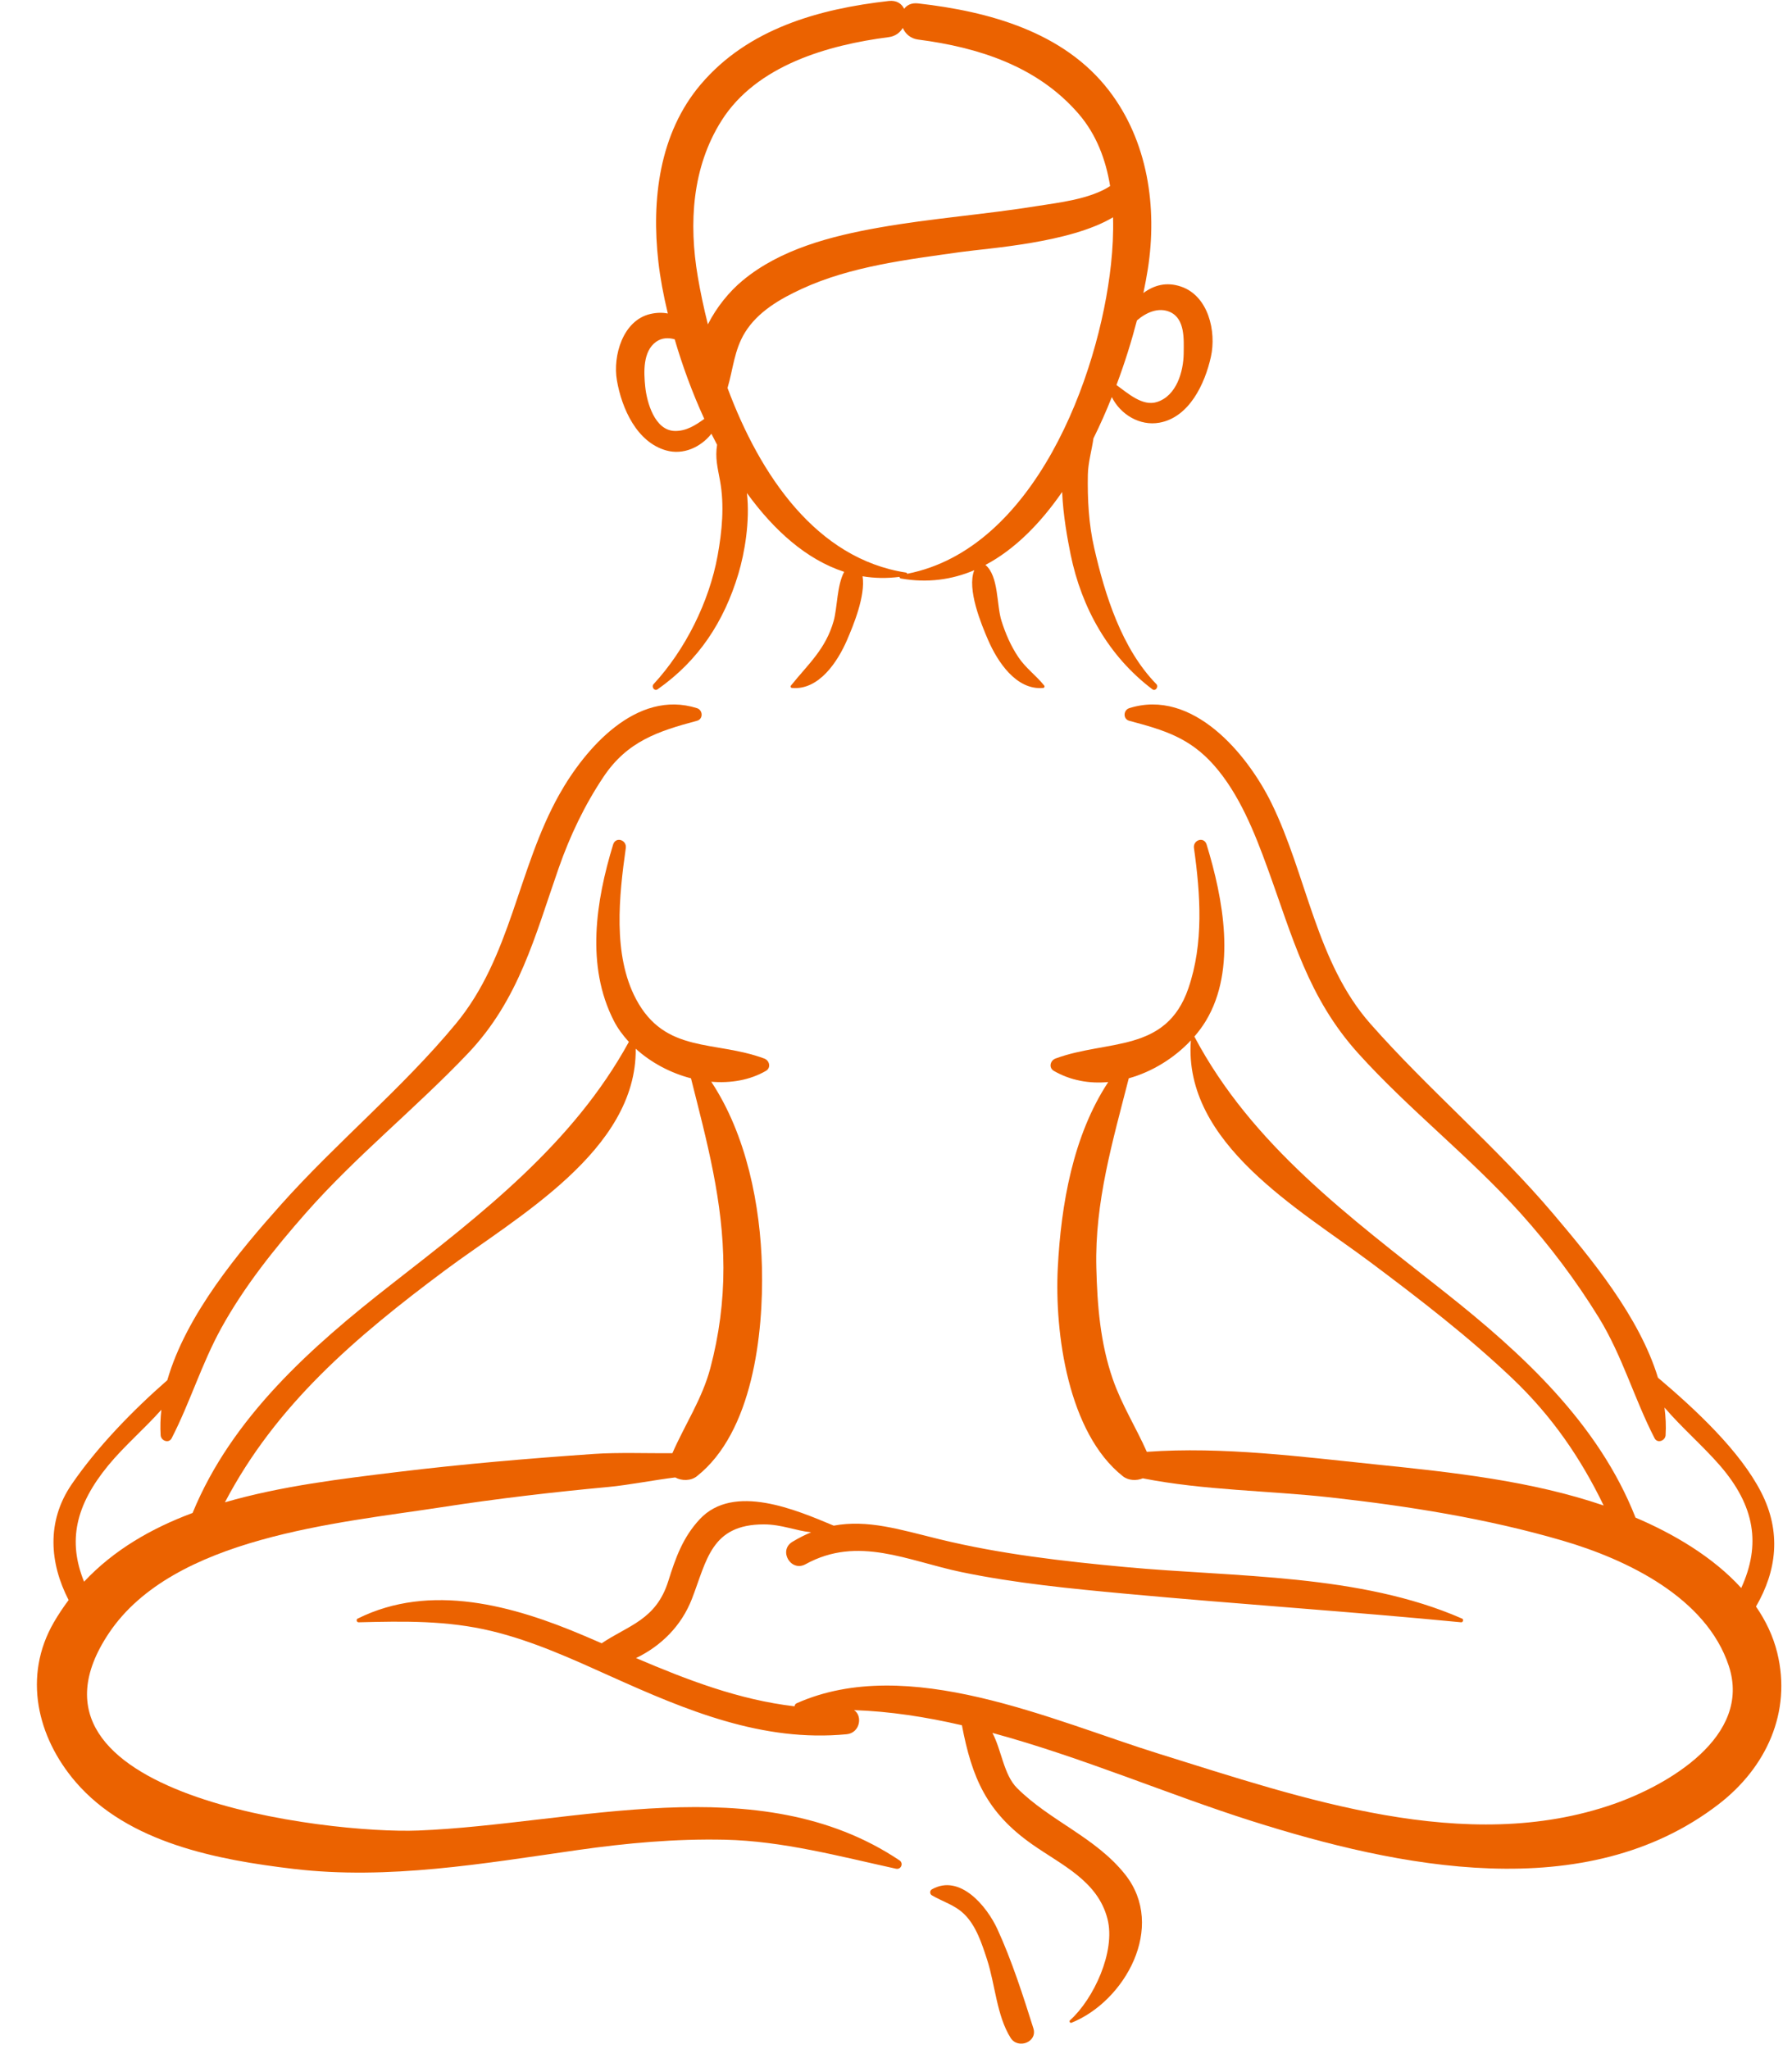
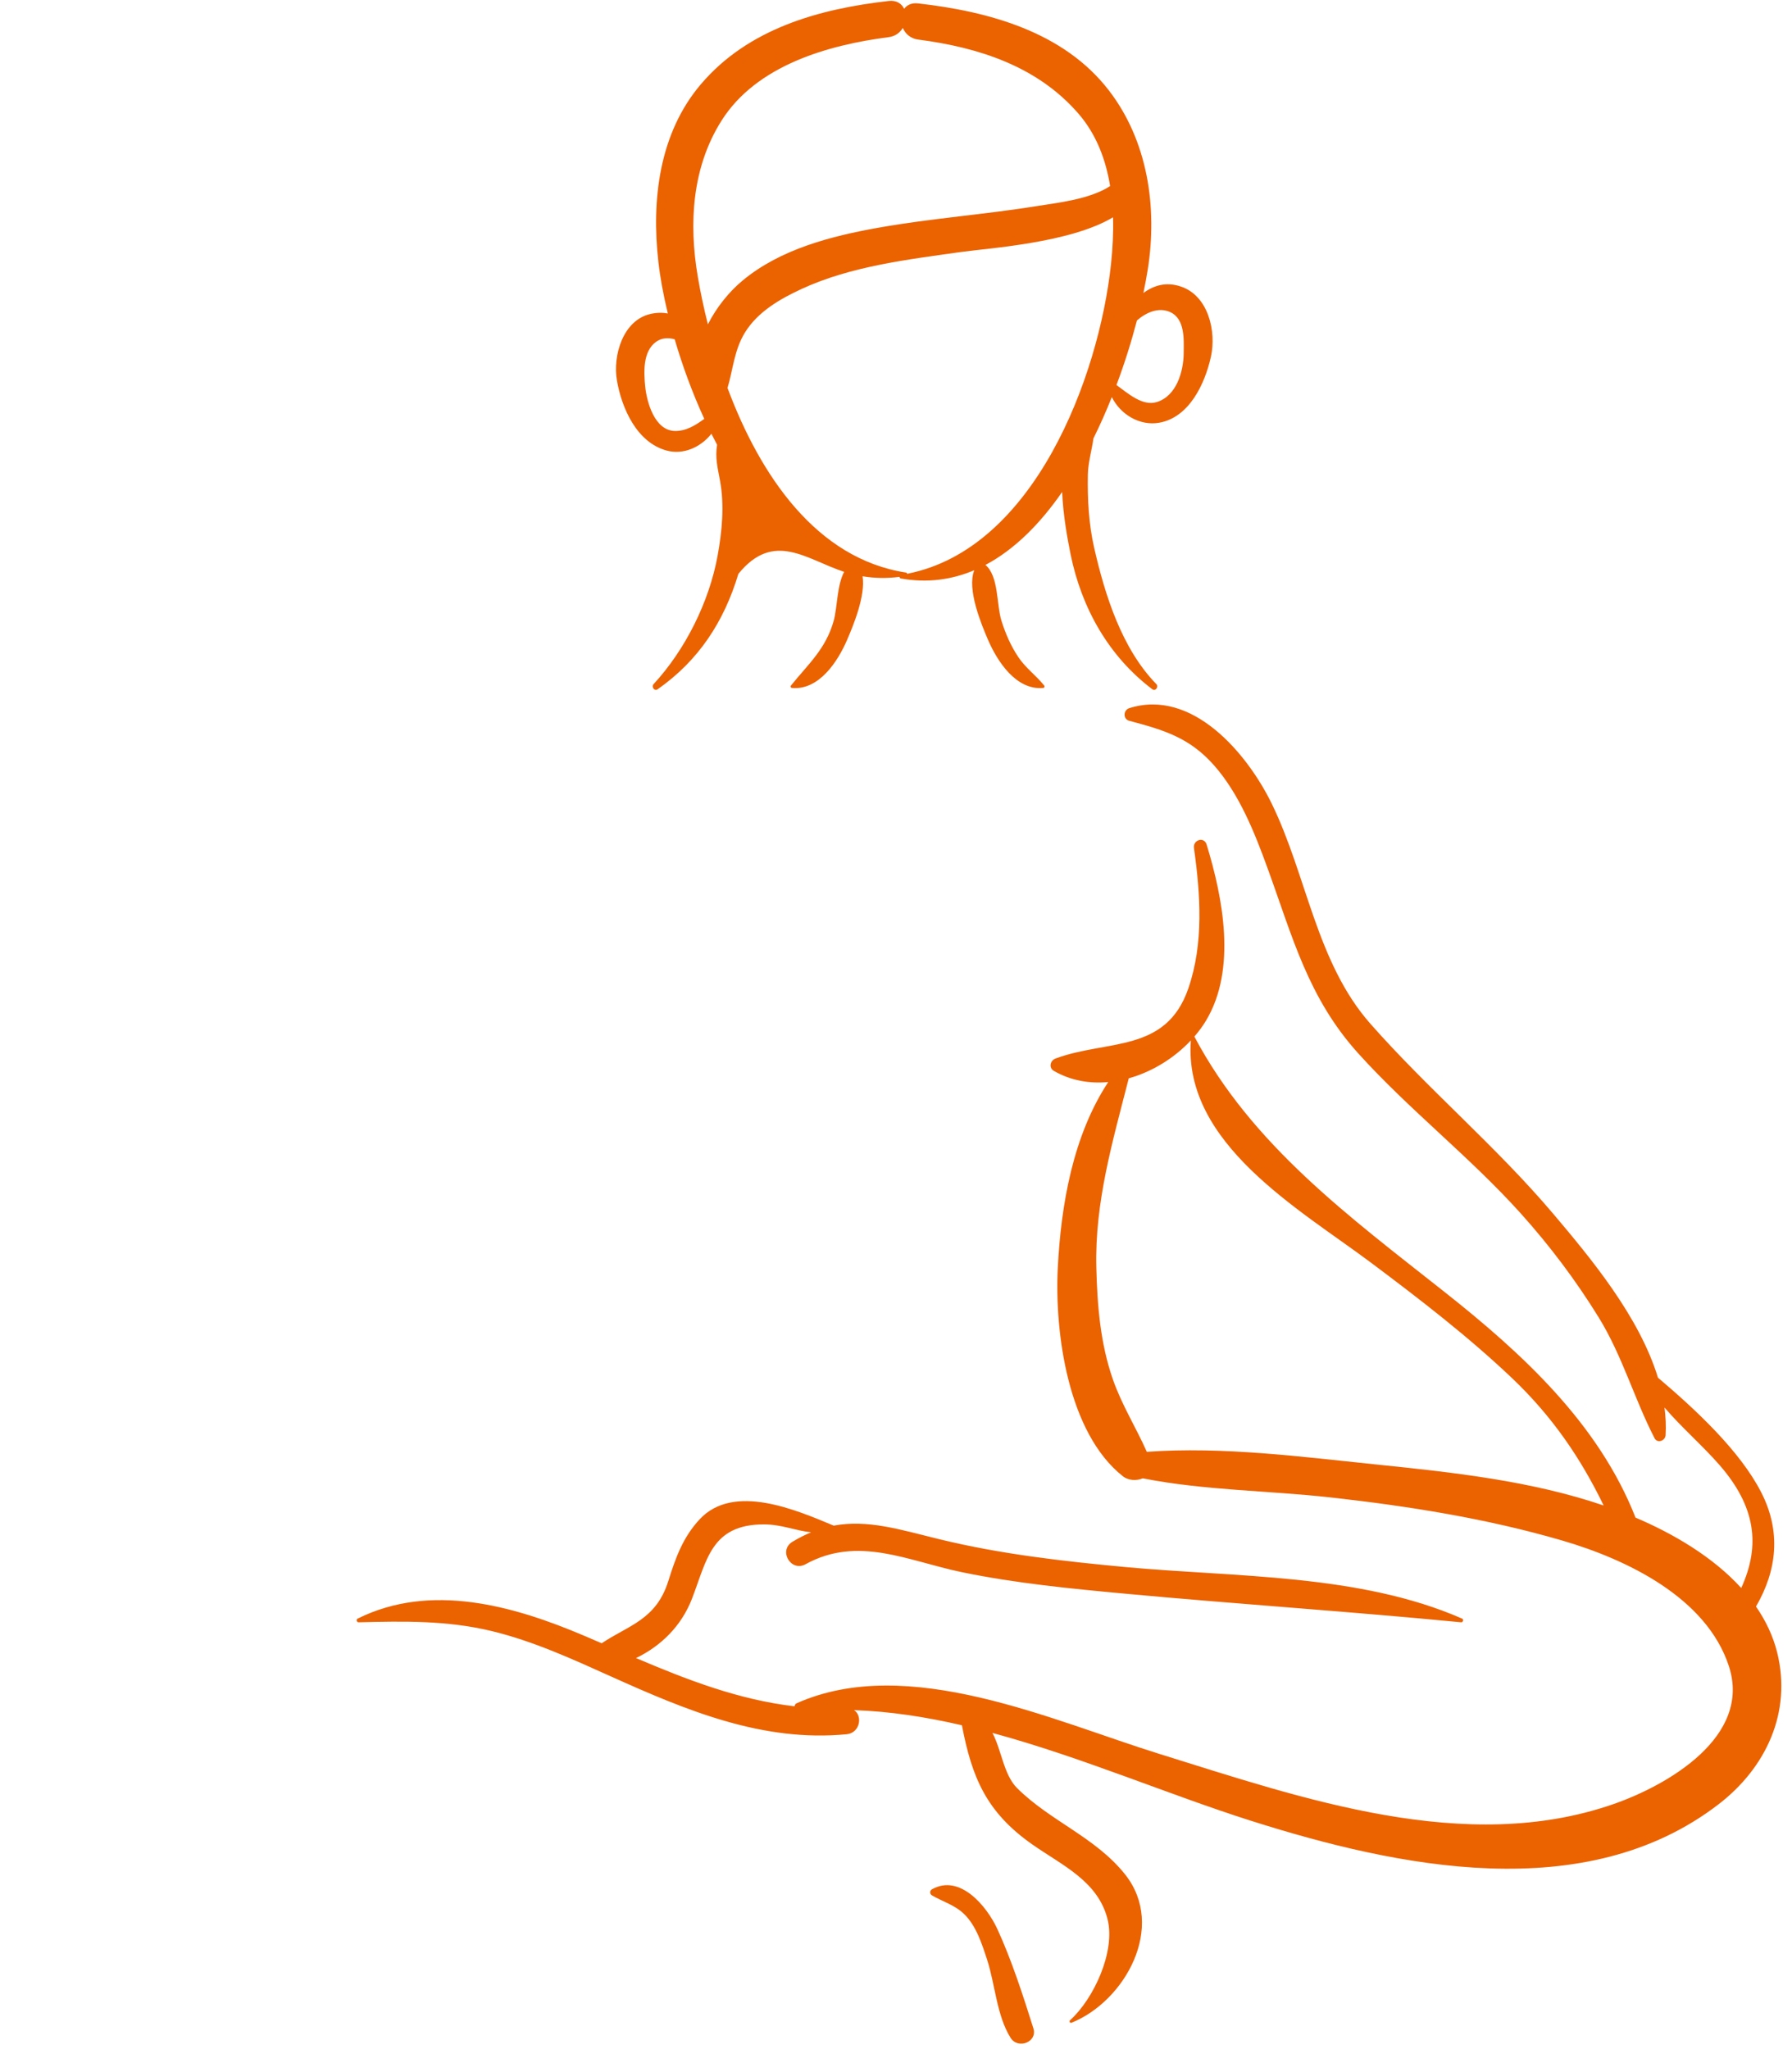
<svg xmlns="http://www.w3.org/2000/svg" fill="#000000" height="296.7" preserveAspectRatio="xMidYMid meet" version="1" viewBox="81.0 64.6 259.4 296.7" width="259.4" zoomAndPan="magnify">
  <g fill="#eb6200" id="change1_1">
-     <path d="M 145.41 248.523 C 155.742 240.824 173.184 231.199 173.023 216.43 C 175.234 218.441 178.059 219.949 181.023 220.715 C 183.324 229.84 185.699 238.555 185.719 248.133 C 185.73 253.07 185.086 257.918 183.82 262.691 C 182.637 267.137 180.137 270.859 178.332 274.988 C 174.992 275.027 170.48 274.855 167.035 275.094 C 157.504 275.754 147.973 276.562 138.484 277.719 C 130.555 278.688 121.754 279.723 113.559 282.102 C 120.941 268.031 132.352 258.258 145.41 248.523 Z M 211.199 333.934 C 190.793 320.289 164.164 328.73 141.527 329.621 C 128.613 330.137 80.973 324.621 96.77 301.035 C 106.098 287.102 129.973 285.121 144.863 282.82 C 152.914 281.57 161.004 280.633 169.113 279.875 C 171.957 279.609 175.969 278.828 178.742 278.5 C 179.664 279.016 181.008 279.016 181.863 278.336 C 189.973 271.941 191.52 257.676 191.297 248.133 C 191.082 239.148 189.066 228.926 183.957 221.211 C 186.754 221.445 189.527 220.992 191.867 219.641 C 192.648 219.188 192.395 218.141 191.637 217.855 C 184.469 215.191 177.273 217.199 173.059 209.23 C 169.672 202.82 170.617 194.27 171.586 187.383 C 171.754 186.199 170.121 185.668 169.75 186.875 C 167.25 195.07 165.793 204.43 169.848 212.375 C 170.41 213.48 171.164 214.5 172.031 215.441 C 163.965 230.172 150.766 240.312 137.684 250.52 C 126.074 259.578 114.547 269.809 108.879 283.641 C 102.922 285.863 97.473 288.996 93.168 293.594 C 90.785 287.703 91.922 282.539 96.684 276.742 C 98.969 273.965 101.887 271.473 104.359 268.703 C 104.219 269.934 104.176 271.164 104.254 272.391 C 104.305 273.188 105.434 273.629 105.852 272.82 C 108.52 267.629 110.188 262.043 113.02 256.898 C 116.352 250.852 120.715 245.398 125.262 240.23 C 132.527 231.969 141.18 225.066 148.75 217.098 C 156.145 209.312 158.441 200.105 161.863 190.305 C 163.5 185.617 165.598 181.207 168.355 177.078 C 171.789 171.938 176.223 170.469 181.883 168.957 C 182.824 168.711 182.762 167.402 181.883 167.125 C 173.148 164.363 165.715 172.926 161.945 179.652 C 155.914 190.422 155.004 203.137 146.977 212.824 C 139.27 222.141 129.719 229.984 121.656 239.023 C 115.703 245.699 107.949 254.906 105.219 264.422 C 100.168 268.84 95.035 274.137 91.359 279.52 C 87.695 284.891 88.184 290.93 90.934 296.254 C 90.172 297.27 89.453 298.34 88.793 299.48 C 84.293 307.258 86.363 316.078 91.945 322.586 C 99.559 331.445 112.527 333.871 123.461 335.172 C 137.199 336.809 151.055 334.383 164.629 332.445 C 171.699 331.438 178.77 330.793 185.914 330.949 C 194.277 331.133 202.555 333.363 210.688 335.148 C 211.438 335.316 211.832 334.355 211.199 333.934" fill="inherit" />
-     <path d="M 175.977 114.082 C 176.797 113.496 177.746 113.465 178.664 113.723 C 179.762 117.477 181.191 121.418 182.949 125.246 C 181.668 126.172 180.332 127.02 178.707 126.996 C 175.762 126.949 174.633 122.832 174.398 120.582 C 174.188 118.488 174.035 115.473 175.977 114.082 Z M 185.449 82.059 C 190.508 74.059 200.844 71.113 209.648 69.977 C 210.602 69.855 211.277 69.324 211.684 68.648 C 212.051 69.484 212.789 70.184 213.902 70.328 C 222.68 71.461 231.215 74.211 237.145 81.094 C 239.707 84.07 241.074 87.715 241.695 91.539 C 238.746 93.473 233.996 93.965 231.316 94.402 C 223.656 95.648 215.898 96.195 208.246 97.551 C 201.367 98.77 193.953 100.66 188.473 105.234 C 186.555 106.828 184.727 109.07 183.469 111.562 C 182.867 109.176 182.383 106.855 182.012 104.68 C 180.688 96.93 181.172 88.82 185.449 82.059 Z M 250.383 109.781 C 252.57 110.777 252.359 113.781 252.344 115.738 C 252.316 118.41 251.301 121.926 248.453 122.809 C 246.402 123.449 244.309 121.582 242.613 120.344 C 243.816 117.141 244.801 113.969 245.574 110.996 C 246.883 109.855 248.699 109.02 250.383 109.781 Z M 212.316 147.672 C 212.297 147.586 212.25 147.512 212.152 147.496 C 199.168 145.508 191.012 133.387 186.312 120.77 C 187.125 118.043 187.27 115.273 188.852 112.715 C 190.715 109.711 193.945 107.859 197.062 106.422 C 204.164 103.141 212.398 102.172 220.059 101.09 C 224.113 100.52 235.895 99.789 242.117 96.059 C 242.184 98.355 242.059 100.648 241.824 102.84 C 240.07 119.219 230.684 144.09 212.316 147.672 Z M 177.445 129.816 C 179.922 130.512 182.453 129.336 183.98 127.398 C 184.25 127.934 184.52 128.469 184.801 128.996 C 184.504 130.887 184.867 132.242 185.223 134.176 C 185.883 137.746 185.52 141.516 184.875 145.059 C 183.66 151.723 180.215 158.656 175.609 163.648 C 175.258 164.031 175.727 164.723 176.188 164.398 C 182.113 160.242 185.797 154.629 187.883 147.684 C 188.793 144.648 189.582 140.055 189.121 135.984 C 193.016 141.367 197.73 145.613 203.199 147.391 C 202.141 149.34 202.215 152.574 201.676 154.5 C 200.527 158.57 198.012 160.727 195.508 163.836 C 195.383 163.984 195.461 164.188 195.656 164.203 C 199.562 164.543 202.27 160.367 203.609 157.27 C 204.5 155.203 206.309 150.871 205.859 148.031 C 207.578 148.32 209.363 148.355 211.215 148.117 C 211.223 148.227 211.281 148.332 211.395 148.352 C 215.25 149.035 218.793 148.527 222.031 147.156 C 220.93 149.887 223.047 154.977 224.035 157.266 C 225.379 160.367 228.086 164.543 231.988 164.203 C 232.188 164.188 232.262 163.984 232.141 163.836 C 230.965 162.379 229.477 161.332 228.41 159.738 C 227.32 158.113 226.562 156.359 225.973 154.5 C 225.23 152.156 225.594 148.016 223.645 146.391 C 227.914 144.133 231.617 140.355 234.75 135.828 C 234.898 139.277 235.535 142.691 235.977 144.875 C 237.566 152.656 241.5 159.629 247.816 164.398 C 248.258 164.734 248.758 164.023 248.391 163.648 C 243.379 158.512 240.945 150.742 239.391 143.934 C 238.594 140.461 238.406 136.852 238.473 133.301 C 238.508 131.559 239.039 129.805 239.281 128.07 C 240.254 126.105 241.141 124.102 241.941 122.086 C 243.176 124.594 245.973 126.309 248.828 125.797 C 253.168 125.016 255.422 120.137 256.281 116.27 C 257.102 112.594 255.922 107.422 251.941 106.086 C 249.816 105.367 248.031 105.906 246.512 107.02 C 246.766 105.805 246.98 104.645 247.152 103.562 C 248.559 94.605 247.145 85.008 241.527 77.707 C 234.98 69.188 224.098 66.25 213.902 65.094 C 212.953 64.984 212.285 65.328 211.879 65.875 C 211.52 65.129 210.785 64.613 209.648 64.742 C 199.52 65.891 189.289 68.754 182.457 76.793 C 176.414 83.895 175.285 93.547 176.301 102.492 C 176.551 104.73 177.016 107.277 177.672 109.988 C 176.895 109.84 176.055 109.844 175.137 110.059 C 171.152 110.98 169.684 116.133 170.301 119.672 C 170.996 123.699 173.156 128.617 177.445 129.816" fill="inherit" />
+     <path d="M 175.977 114.082 C 176.797 113.496 177.746 113.465 178.664 113.723 C 179.762 117.477 181.191 121.418 182.949 125.246 C 181.668 126.172 180.332 127.02 178.707 126.996 C 175.762 126.949 174.633 122.832 174.398 120.582 C 174.188 118.488 174.035 115.473 175.977 114.082 Z M 185.449 82.059 C 190.508 74.059 200.844 71.113 209.648 69.977 C 210.602 69.855 211.277 69.324 211.684 68.648 C 212.051 69.484 212.789 70.184 213.902 70.328 C 222.68 71.461 231.215 74.211 237.145 81.094 C 239.707 84.07 241.074 87.715 241.695 91.539 C 238.746 93.473 233.996 93.965 231.316 94.402 C 223.656 95.648 215.898 96.195 208.246 97.551 C 201.367 98.77 193.953 100.66 188.473 105.234 C 186.555 106.828 184.727 109.07 183.469 111.562 C 182.867 109.176 182.383 106.855 182.012 104.68 C 180.688 96.93 181.172 88.82 185.449 82.059 Z M 250.383 109.781 C 252.57 110.777 252.359 113.781 252.344 115.738 C 252.316 118.41 251.301 121.926 248.453 122.809 C 246.402 123.449 244.309 121.582 242.613 120.344 C 243.816 117.141 244.801 113.969 245.574 110.996 C 246.883 109.855 248.699 109.02 250.383 109.781 Z M 212.316 147.672 C 212.297 147.586 212.25 147.512 212.152 147.496 C 199.168 145.508 191.012 133.387 186.312 120.77 C 187.125 118.043 187.27 115.273 188.852 112.715 C 190.715 109.711 193.945 107.859 197.062 106.422 C 204.164 103.141 212.398 102.172 220.059 101.09 C 224.113 100.52 235.895 99.789 242.117 96.059 C 242.184 98.355 242.059 100.648 241.824 102.84 C 240.07 119.219 230.684 144.09 212.316 147.672 Z M 177.445 129.816 C 179.922 130.512 182.453 129.336 183.98 127.398 C 184.25 127.934 184.52 128.469 184.801 128.996 C 184.504 130.887 184.867 132.242 185.223 134.176 C 185.883 137.746 185.52 141.516 184.875 145.059 C 183.66 151.723 180.215 158.656 175.609 163.648 C 175.258 164.031 175.727 164.723 176.188 164.398 C 182.113 160.242 185.797 154.629 187.883 147.684 C 193.016 141.367 197.73 145.613 203.199 147.391 C 202.141 149.34 202.215 152.574 201.676 154.5 C 200.527 158.57 198.012 160.727 195.508 163.836 C 195.383 163.984 195.461 164.188 195.656 164.203 C 199.562 164.543 202.27 160.367 203.609 157.27 C 204.5 155.203 206.309 150.871 205.859 148.031 C 207.578 148.32 209.363 148.355 211.215 148.117 C 211.223 148.227 211.281 148.332 211.395 148.352 C 215.25 149.035 218.793 148.527 222.031 147.156 C 220.93 149.887 223.047 154.977 224.035 157.266 C 225.379 160.367 228.086 164.543 231.988 164.203 C 232.188 164.188 232.262 163.984 232.141 163.836 C 230.965 162.379 229.477 161.332 228.41 159.738 C 227.32 158.113 226.562 156.359 225.973 154.5 C 225.23 152.156 225.594 148.016 223.645 146.391 C 227.914 144.133 231.617 140.355 234.75 135.828 C 234.898 139.277 235.535 142.691 235.977 144.875 C 237.566 152.656 241.5 159.629 247.816 164.398 C 248.258 164.734 248.758 164.023 248.391 163.648 C 243.379 158.512 240.945 150.742 239.391 143.934 C 238.594 140.461 238.406 136.852 238.473 133.301 C 238.508 131.559 239.039 129.805 239.281 128.07 C 240.254 126.105 241.141 124.102 241.941 122.086 C 243.176 124.594 245.973 126.309 248.828 125.797 C 253.168 125.016 255.422 120.137 256.281 116.27 C 257.102 112.594 255.922 107.422 251.941 106.086 C 249.816 105.367 248.031 105.906 246.512 107.02 C 246.766 105.805 246.98 104.645 247.152 103.562 C 248.559 94.605 247.145 85.008 241.527 77.707 C 234.98 69.188 224.098 66.25 213.902 65.094 C 212.953 64.984 212.285 65.328 211.879 65.875 C 211.52 65.129 210.785 64.613 209.648 64.742 C 199.52 65.891 189.289 68.754 182.457 76.793 C 176.414 83.895 175.285 93.547 176.301 102.492 C 176.551 104.73 177.016 107.277 177.672 109.988 C 176.895 109.84 176.055 109.844 175.137 110.059 C 171.152 110.98 169.684 116.133 170.301 119.672 C 170.996 123.699 173.156 128.617 177.445 129.816" fill="inherit" />
    <path d="M 280.367 276.641 C 269.523 275.523 257.953 273.996 247.008 274.793 C 245.438 271.258 243.379 267.996 242.09 264.293 C 240.277 259.09 239.832 253.598 239.699 248.133 C 239.457 238.613 242.082 229.781 244.395 220.715 C 247.805 219.766 250.996 217.773 253.383 215.227 C 252.27 230.176 269.16 239.695 279.449 247.402 C 286.492 252.68 293.492 258.062 299.879 264.129 C 305.66 269.621 309.809 275.691 313.137 282.562 C 302.668 278.992 291.277 277.762 280.367 276.641 Z M 338.258 303.863 C 337.656 301.43 336.582 299.215 335.188 297.191 C 338.215 291.98 338.875 286.363 335.93 280.633 C 332.844 274.613 326.402 268.637 320.996 264.055 C 318.293 255.195 311.27 246.754 305.824 240.316 C 297.594 230.594 287.789 222.363 279.375 212.824 C 271.523 203.922 270.172 191.332 265.059 180.891 C 261.531 173.695 253.602 164.238 244.469 167.125 C 243.594 167.402 243.531 168.711 244.469 168.957 C 249.449 170.285 253.176 171.375 256.727 175.391 C 260.402 179.555 262.621 185.164 264.488 190.305 C 268.094 200.203 270.324 209.023 277.605 217.098 C 284.965 225.258 293.73 232.051 301.094 240.23 C 305.32 244.93 309.117 249.973 312.43 255.352 C 315.84 260.887 317.555 267.094 320.504 272.82 C 320.922 273.629 322.051 273.184 322.102 272.391 C 322.184 271.055 322.117 269.715 321.945 268.383 C 324.461 271.316 327.512 273.949 329.941 276.742 C 335.082 282.664 335.902 288.277 333.051 294.508 C 328.934 289.98 323.195 286.633 317.75 284.316 C 312.414 270.715 301.379 260.562 290.09 251.637 C 276.367 240.781 262.219 230.406 253.891 214.672 C 254.52 213.941 255.09 213.176 255.57 212.375 C 260.039 204.941 258.031 194.621 255.664 186.875 C 255.297 185.668 253.66 186.199 253.832 187.383 C 254.773 194.102 255.262 201.176 253.02 207.695 C 249.789 217.105 241.266 215.074 233.781 217.855 C 233.02 218.141 232.766 219.188 233.551 219.641 C 235.988 221.051 238.715 221.508 241.422 221.258 C 236.305 229.031 234.586 239.055 234.121 248.133 C 233.637 257.562 235.602 272.066 243.551 278.336 C 244.332 278.953 245.516 279.012 246.422 278.629 C 255.289 280.379 264.574 280.395 273.543 281.387 C 284.875 282.648 296.184 284.438 307.145 287.637 C 316.469 290.359 327.996 295.879 331.254 305.793 C 334.621 316.035 322.398 323.055 314.594 325.781 C 293.141 333.273 269.469 324.949 248.848 318.535 C 233.281 313.691 212.422 304.016 196.32 311.195 C 196.129 311.281 196.035 311.449 196.008 311.637 C 187.957 310.691 180.555 307.844 173.066 304.652 C 176.711 302.898 179.645 299.984 181.16 296.078 C 183.32 290.516 183.922 285.293 191.586 285.297 C 194.148 285.301 196.219 286.23 198.414 286.441 C 197.531 286.809 196.629 287.262 195.703 287.82 C 193.633 289.074 195.477 292.234 197.605 291.066 C 205.211 286.875 212.391 290.586 220.188 292.207 C 228.012 293.828 236.027 294.602 243.973 295.34 C 260.137 296.84 276.348 297.902 292.508 299.473 C 292.781 299.496 292.906 299.051 292.648 298.941 C 277.836 292.438 259.824 292.953 243.973 291.48 C 234.898 290.637 225.809 289.602 216.949 287.438 C 211.273 286.047 206.602 284.562 201.684 285.48 C 196.238 283.199 187.195 279.293 182.293 284.547 C 179.848 287.168 178.801 290.125 177.738 293.508 C 175.973 299.137 171.973 299.898 168.098 302.512 C 167.25 302.148 166.402 301.781 165.547 301.414 C 155.293 297.051 143.32 293.688 132.77 298.941 C 132.512 299.066 132.637 299.48 132.91 299.473 C 139.457 299.305 145.738 299.191 152.156 300.738 C 158.152 302.18 163.855 304.797 169.449 307.316 C 180.328 312.215 191.375 316.859 203.555 315.68 C 205.5 315.492 205.902 313.012 204.629 312.188 C 209.824 312.367 215.043 313.176 220.242 314.379 C 221.688 321.969 223.801 326.965 230.379 331.598 C 234.68 334.629 239.918 336.902 241.32 342.445 C 242.508 347.129 239.316 354.012 235.887 357.094 C 235.73 357.23 235.891 357.531 236.094 357.453 C 243.824 354.355 249.863 343.57 243.883 336 C 239.617 330.609 233.023 328.258 228.227 323.477 C 226.289 321.547 225.977 317.957 224.656 315.488 C 237.547 318.98 250.25 324.457 262.168 328.234 C 283.324 334.941 310.496 340.652 329.77 325.82 C 336.672 320.508 340.383 312.488 338.258 303.863" fill="inherit" />
    <path d="M 225.379 343.898 C 223.867 340.602 219.957 335.836 215.891 338.137 C 215.562 338.324 215.57 338.812 215.891 339 C 217.484 339.934 219.176 340.379 220.539 341.691 C 222.305 343.387 223.141 346.039 223.879 348.293 C 225.051 351.875 225.273 356.434 227.293 359.641 C 228.355 361.328 231.215 360.258 230.586 358.254 C 229.09 353.504 227.461 348.434 225.379 343.898" fill="inherit" />
  </g>
</svg>